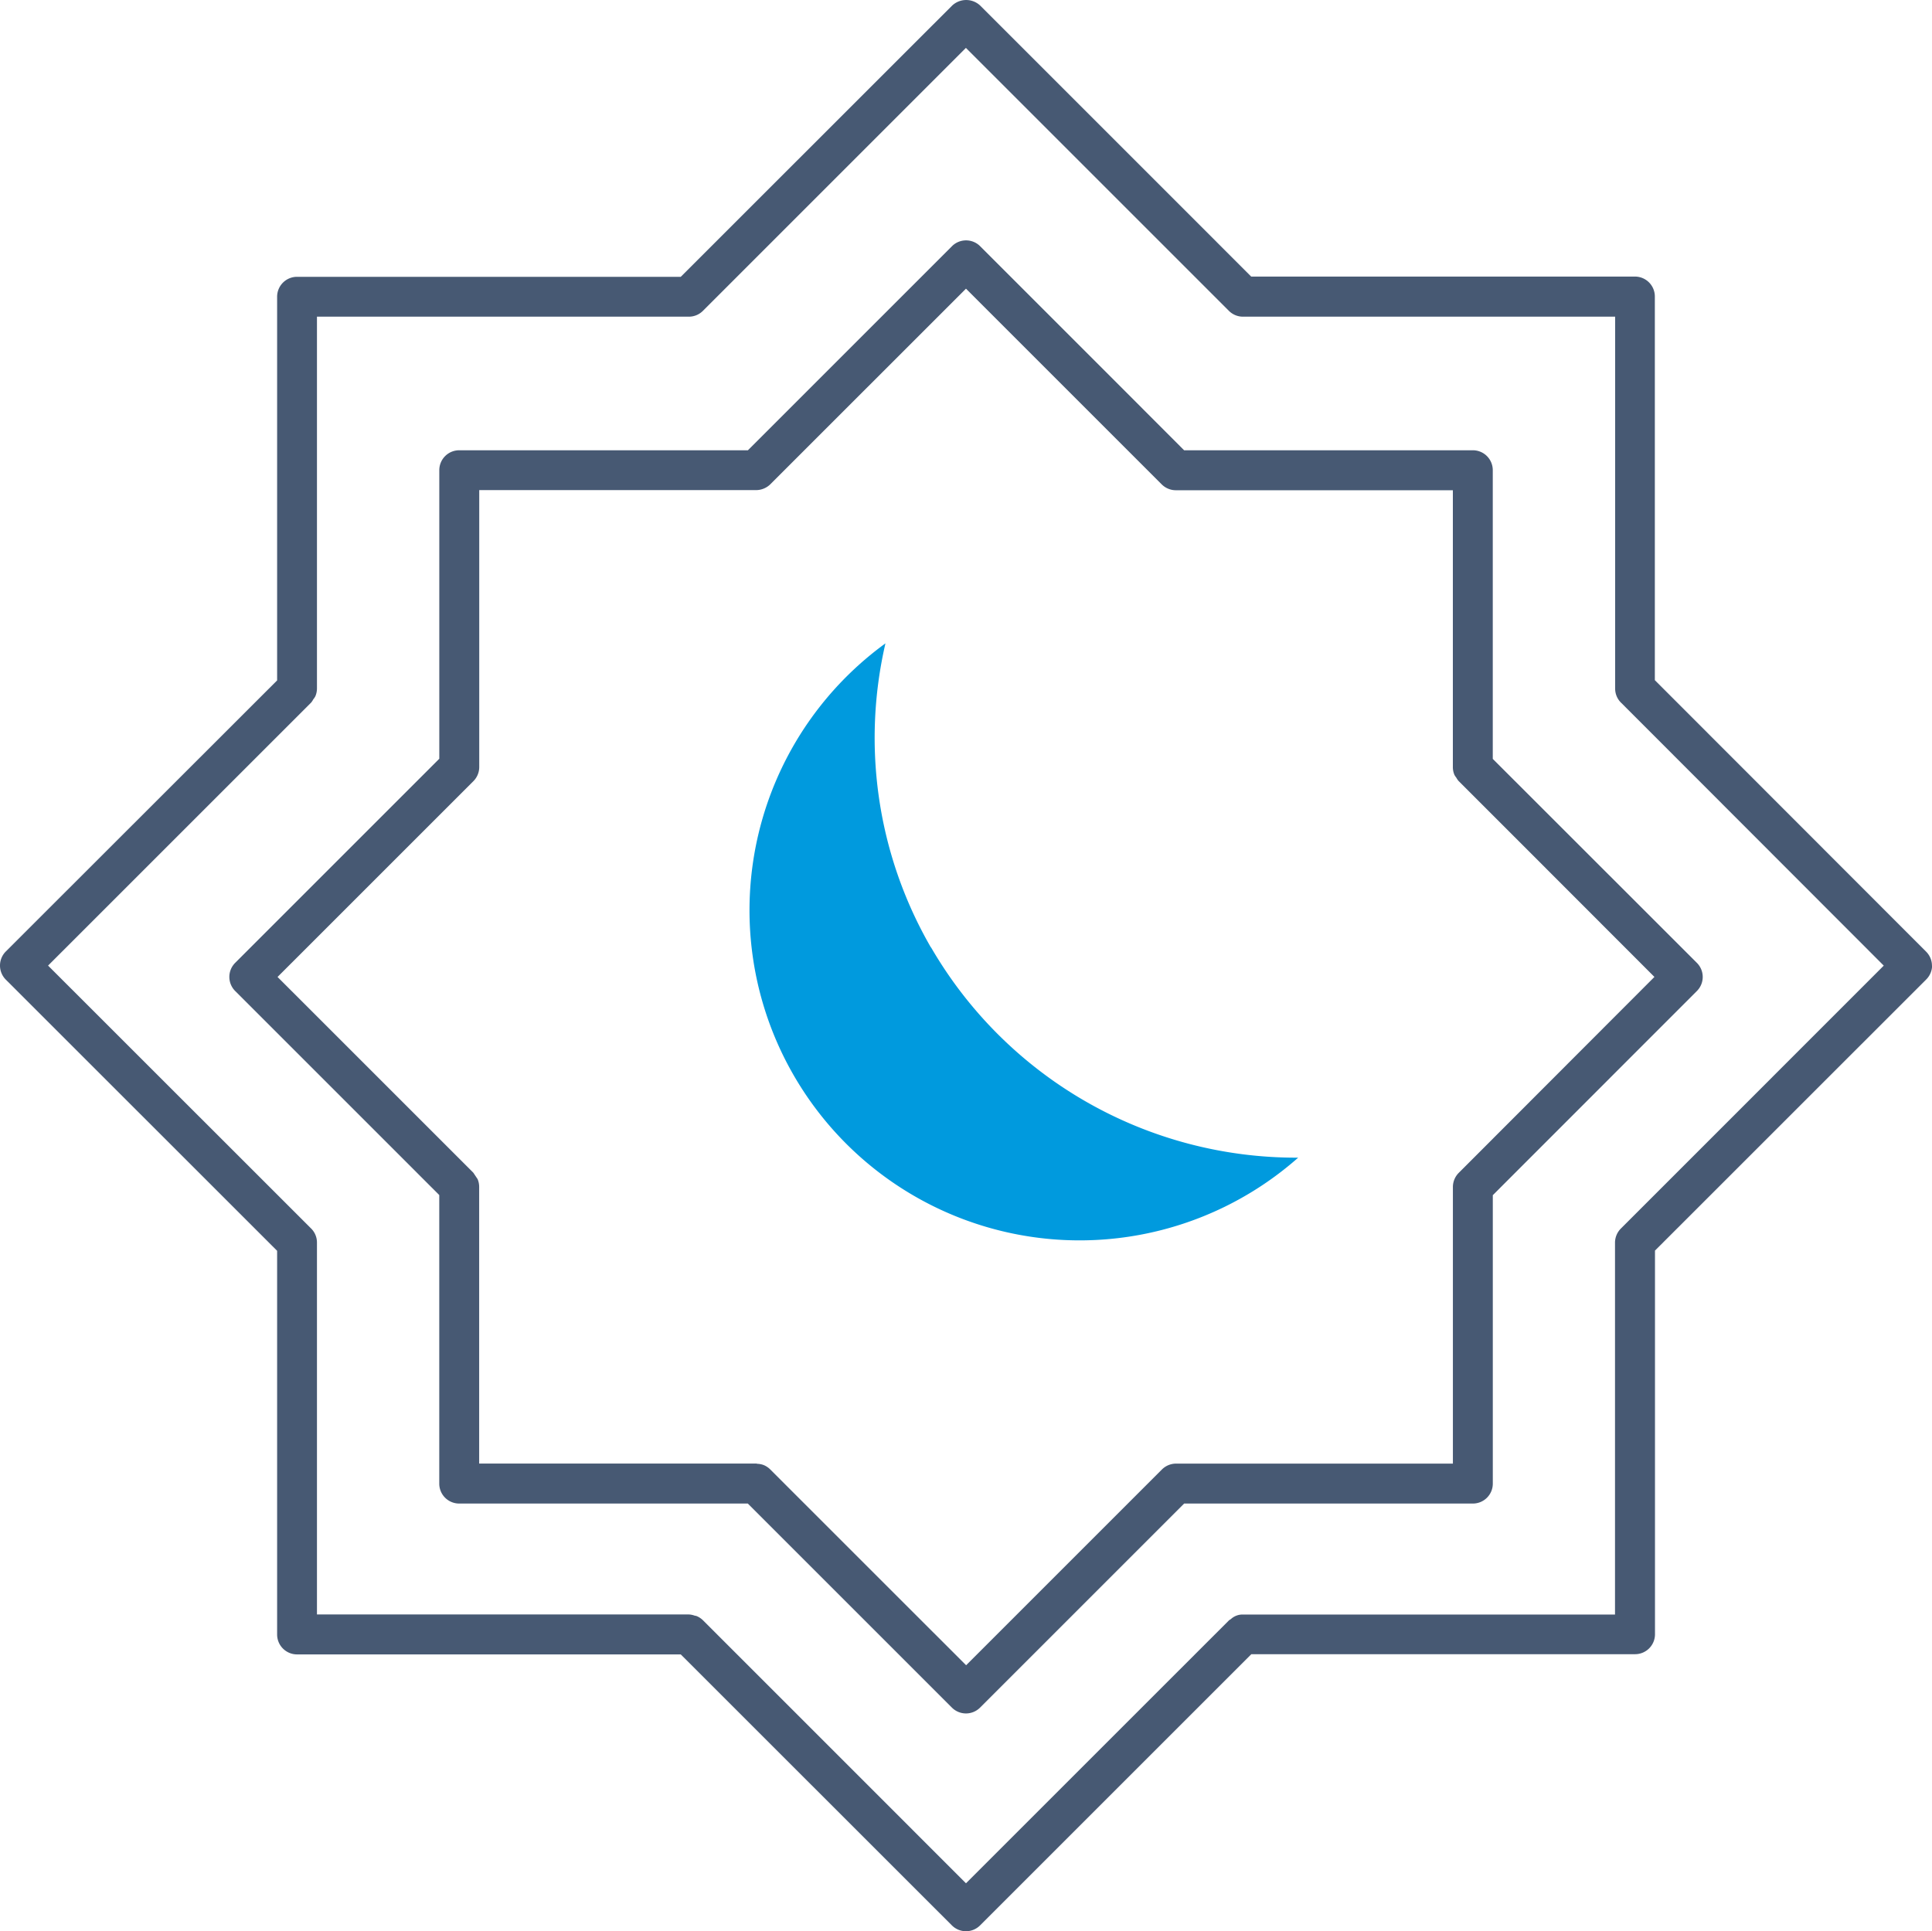
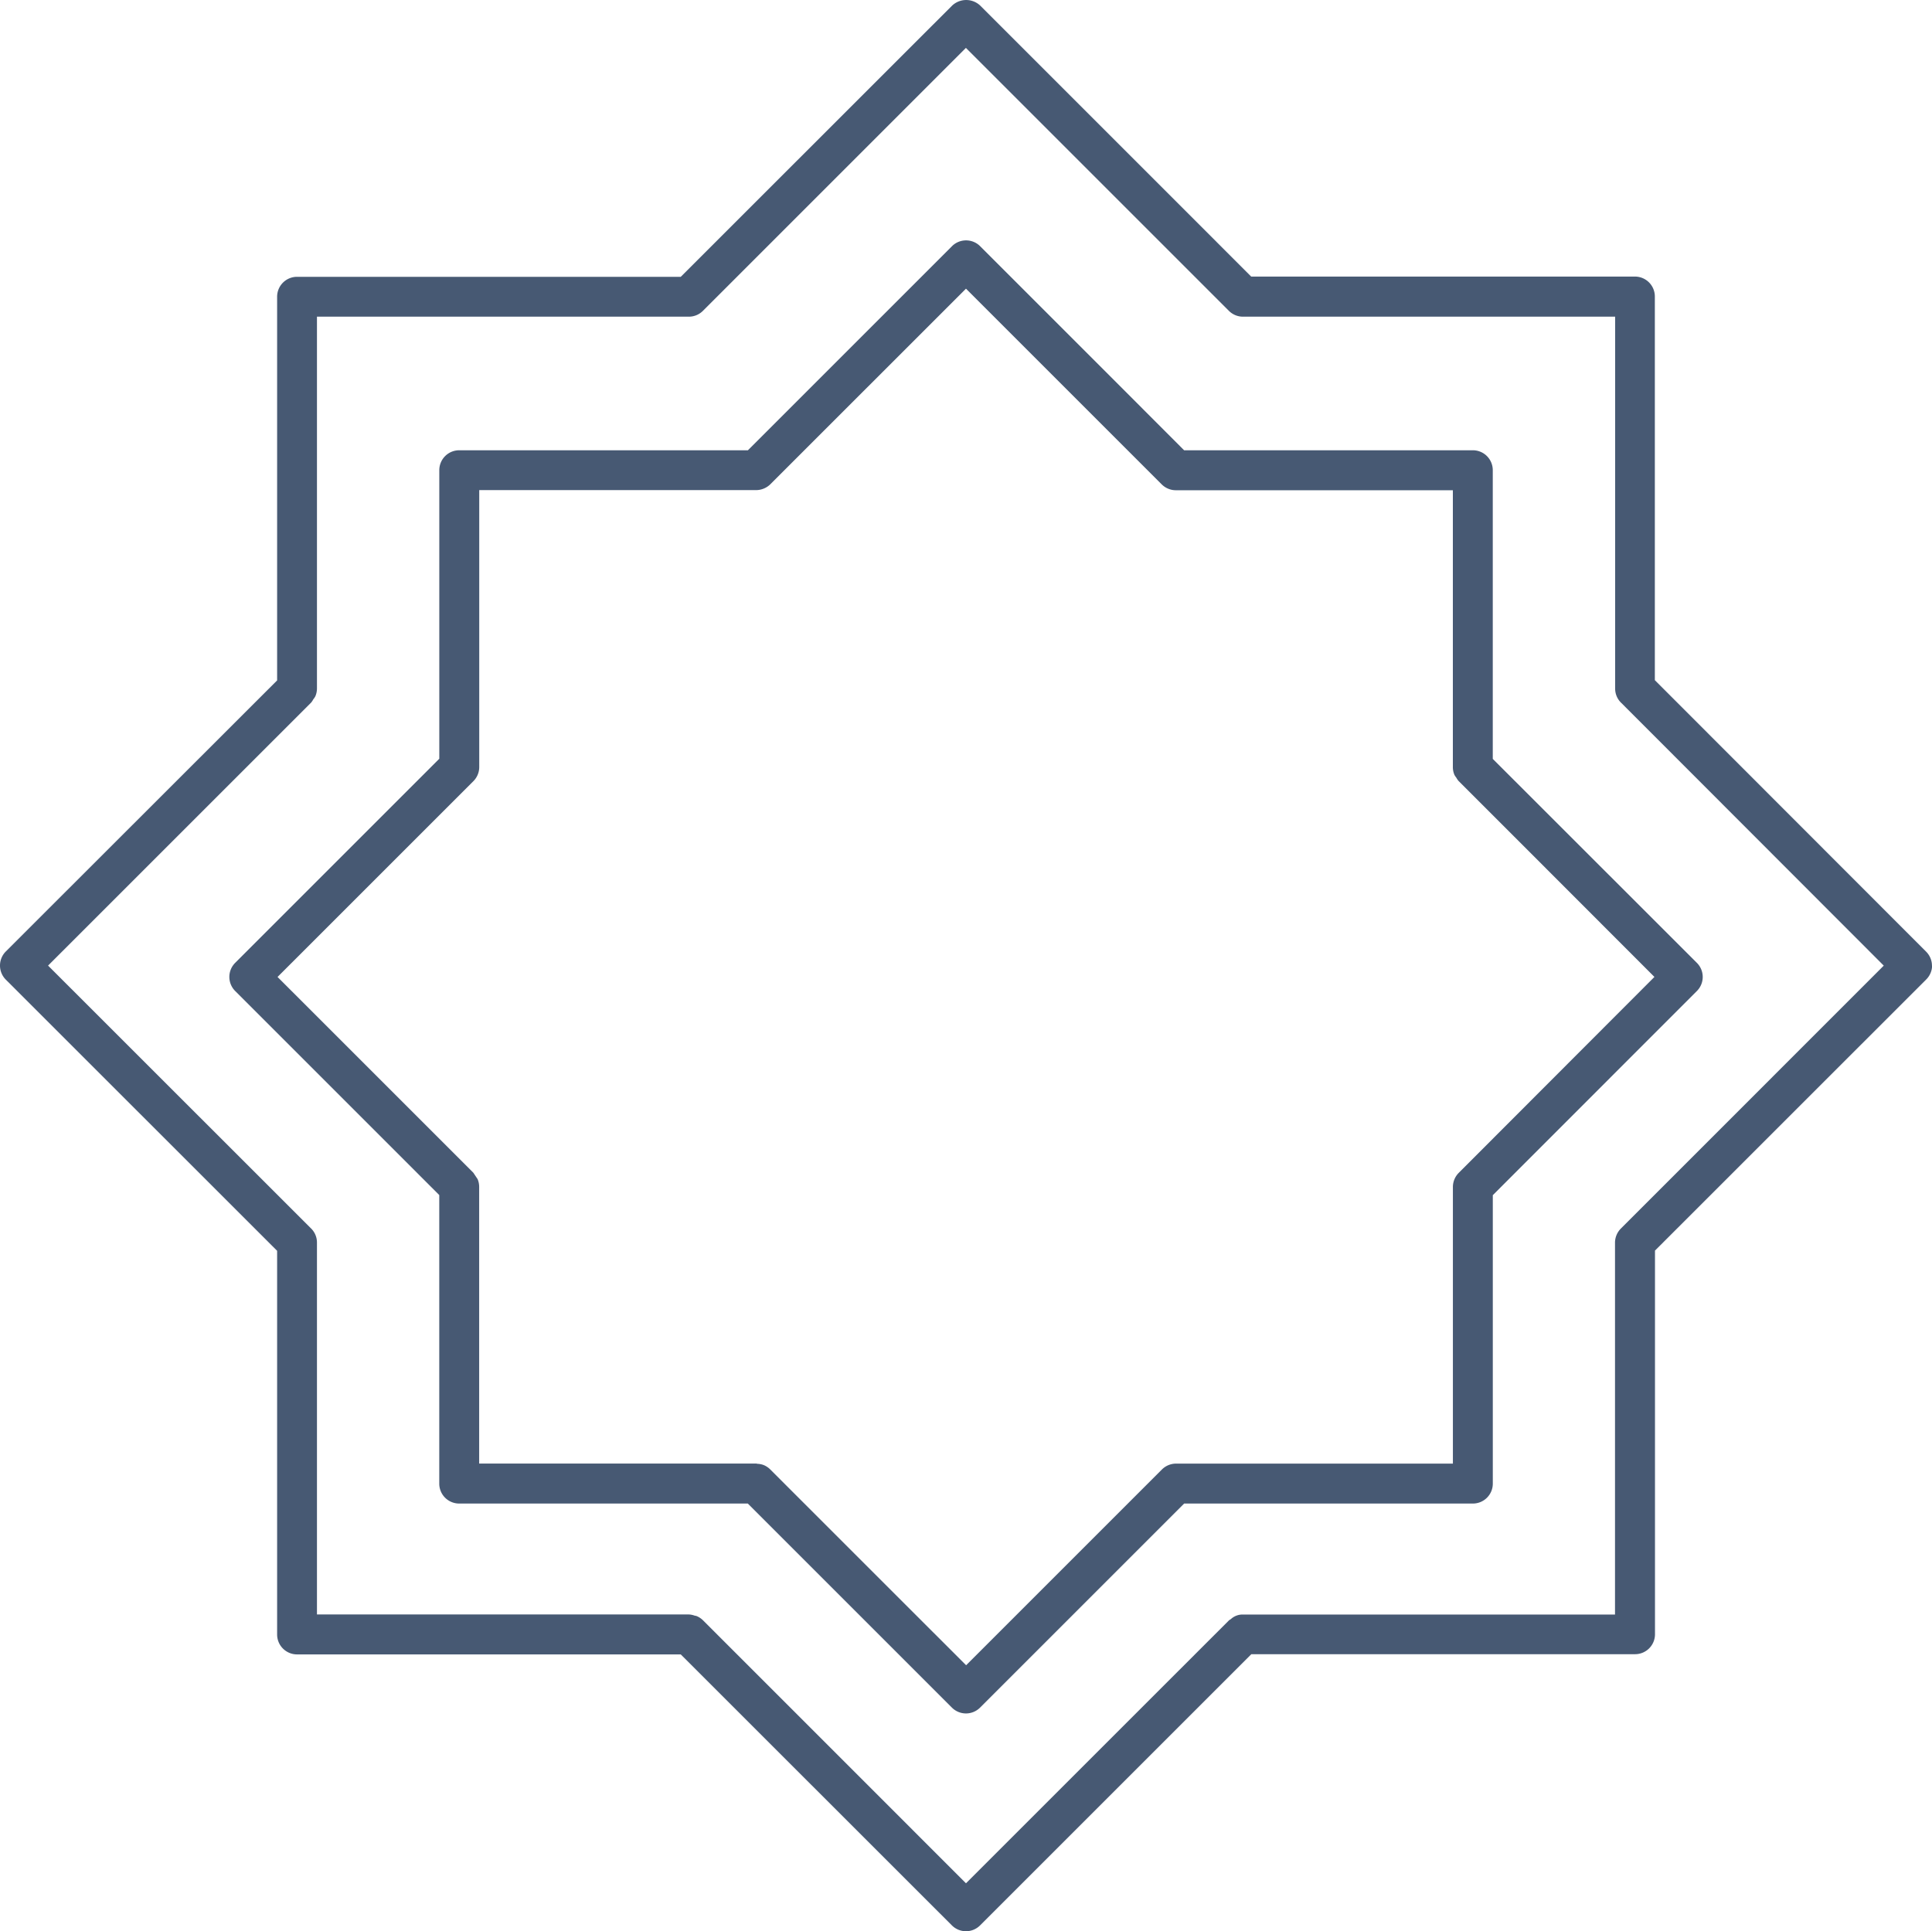
<svg xmlns="http://www.w3.org/2000/svg" id="Group_103320" data-name="Group 103320" width="55.383" height="55.37" viewBox="0 0 55.383 55.37">
  <defs>
    <clipPath id="clip-path">
      <rect id="Rectangle_128307" data-name="Rectangle 128307" width="55.383" height="55.37" fill="#475973" />
    </clipPath>
  </defs>
  <g id="Group_103318" data-name="Group 103318" clip-path="url(#clip-path)">
    <path id="Path_132922" data-name="Path 132922" d="M102.948,84.7l-2.233-2.232V74.191a.571.571,0,0,0-.571-.571H91.867l-2.233-2.236L86.02,67.77a.571.571,0,0,0-.808,0l-5.849,5.85H71.087a.571.571,0,0,0-.571.571v8.273l-5.851,5.851a.571.571,0,0,0,0,.808l3.617,3.617,2.233,2.233v8.273a.571.571,0,0,0,.571.571H79.36l2.236,2.236,3.614,3.614a.571.571,0,0,0,.808,0l5.85-5.85h8.277a.571.571,0,0,0,.571-.571v-8.27l5.85-5.853a.57.57,0,0,0,0-.807Zm-3.209,9.637a.576.576,0,0,0-.167.4v7.935H91.631a.577.577,0,0,0-.4.168l-5.613,5.613-3.211-3.21-2.4-2.4a.578.578,0,0,0-.191-.129.562.562,0,0,0-.178-.036c-.013,0-.025-.008-.039-.008h-7.94V94.742a.575.575,0,0,0-.045-.226,89.8,89.8,0,0,0-.122-.183l-2.4-2.4-3.213-3.213,5.615-5.614a.576.576,0,0,0,.167-.4V74.762H79.6a.568.568,0,0,0,.218-.044A.579.579,0,0,0,80,74.6l5.614-5.613,3.211,3.211,2.4,2.4a.573.573,0,0,0,.186.124.565.565,0,0,0,.218.044h7.942V82.7a.563.563,0,0,0,.045.226.5.5,0,0,0,.053.079.521.521,0,0,0,.069.1l2.4,2.4,3.211,3.214Z" transform="translate(-57.923 -60.711)" fill="#475973" />
    <path id="Path_132923" data-name="Path 132923" d="M55.382,27.684a.571.571,0,0,0-.167-.4L47.438,19.5v-11a.571.571,0,0,0-.571-.571h-11L28.1.161a.587.587,0,0,0-.807,0L19.515,7.936h-11a.571.571,0,0,0-.571.571v11L.167,27.278a.572.572,0,0,0,0,.808L7.944,35.86v11a.571.571,0,0,0,.571.571h11L27.287,55.2a.571.571,0,0,0,.808,0l7.776-7.775h11a.571.571,0,0,0,.571-.571v-11l7.777-7.775a.572.572,0,0,0,.167-.4Zm-8.918,7.538a.576.576,0,0,0-.168.4V46.288H35.634a.491.491,0,0,0-.351.132.492.492,0,0,0-.053.035l-7.539,7.538-7.533-7.534a.572.572,0,0,0-.191-.128.488.488,0,0,0-.056-.012.549.549,0,0,0-.16-.033H9.086V35.621a.566.566,0,0,0-.179-.412L1.378,27.683l7.54-7.539a.482.482,0,0,0,.061-.092.517.517,0,0,0,.062-.093.573.573,0,0,0,.045-.219h0V9.079H19.75a.57.57,0,0,0,.4-.167l7.539-7.539,7.534,7.534a.57.57,0,0,0,.407.172H46.3V19.744a.566.566,0,0,0,.184.416L54,27.684Z" transform="translate(0 0)" fill="#475973" />
-     <path id="Path_132924" data-name="Path 132924" d="M23.442,25.7a12.005,12.005,0,0,1-8.2-3.23,9.463,9.463,0,1,0,18.685-2.874,12.1,12.1,0,0,1-10.485,6.1" transform="translate(37.221 -5.99) rotate(60)" fill="#009ade" />
  </g>
</svg>